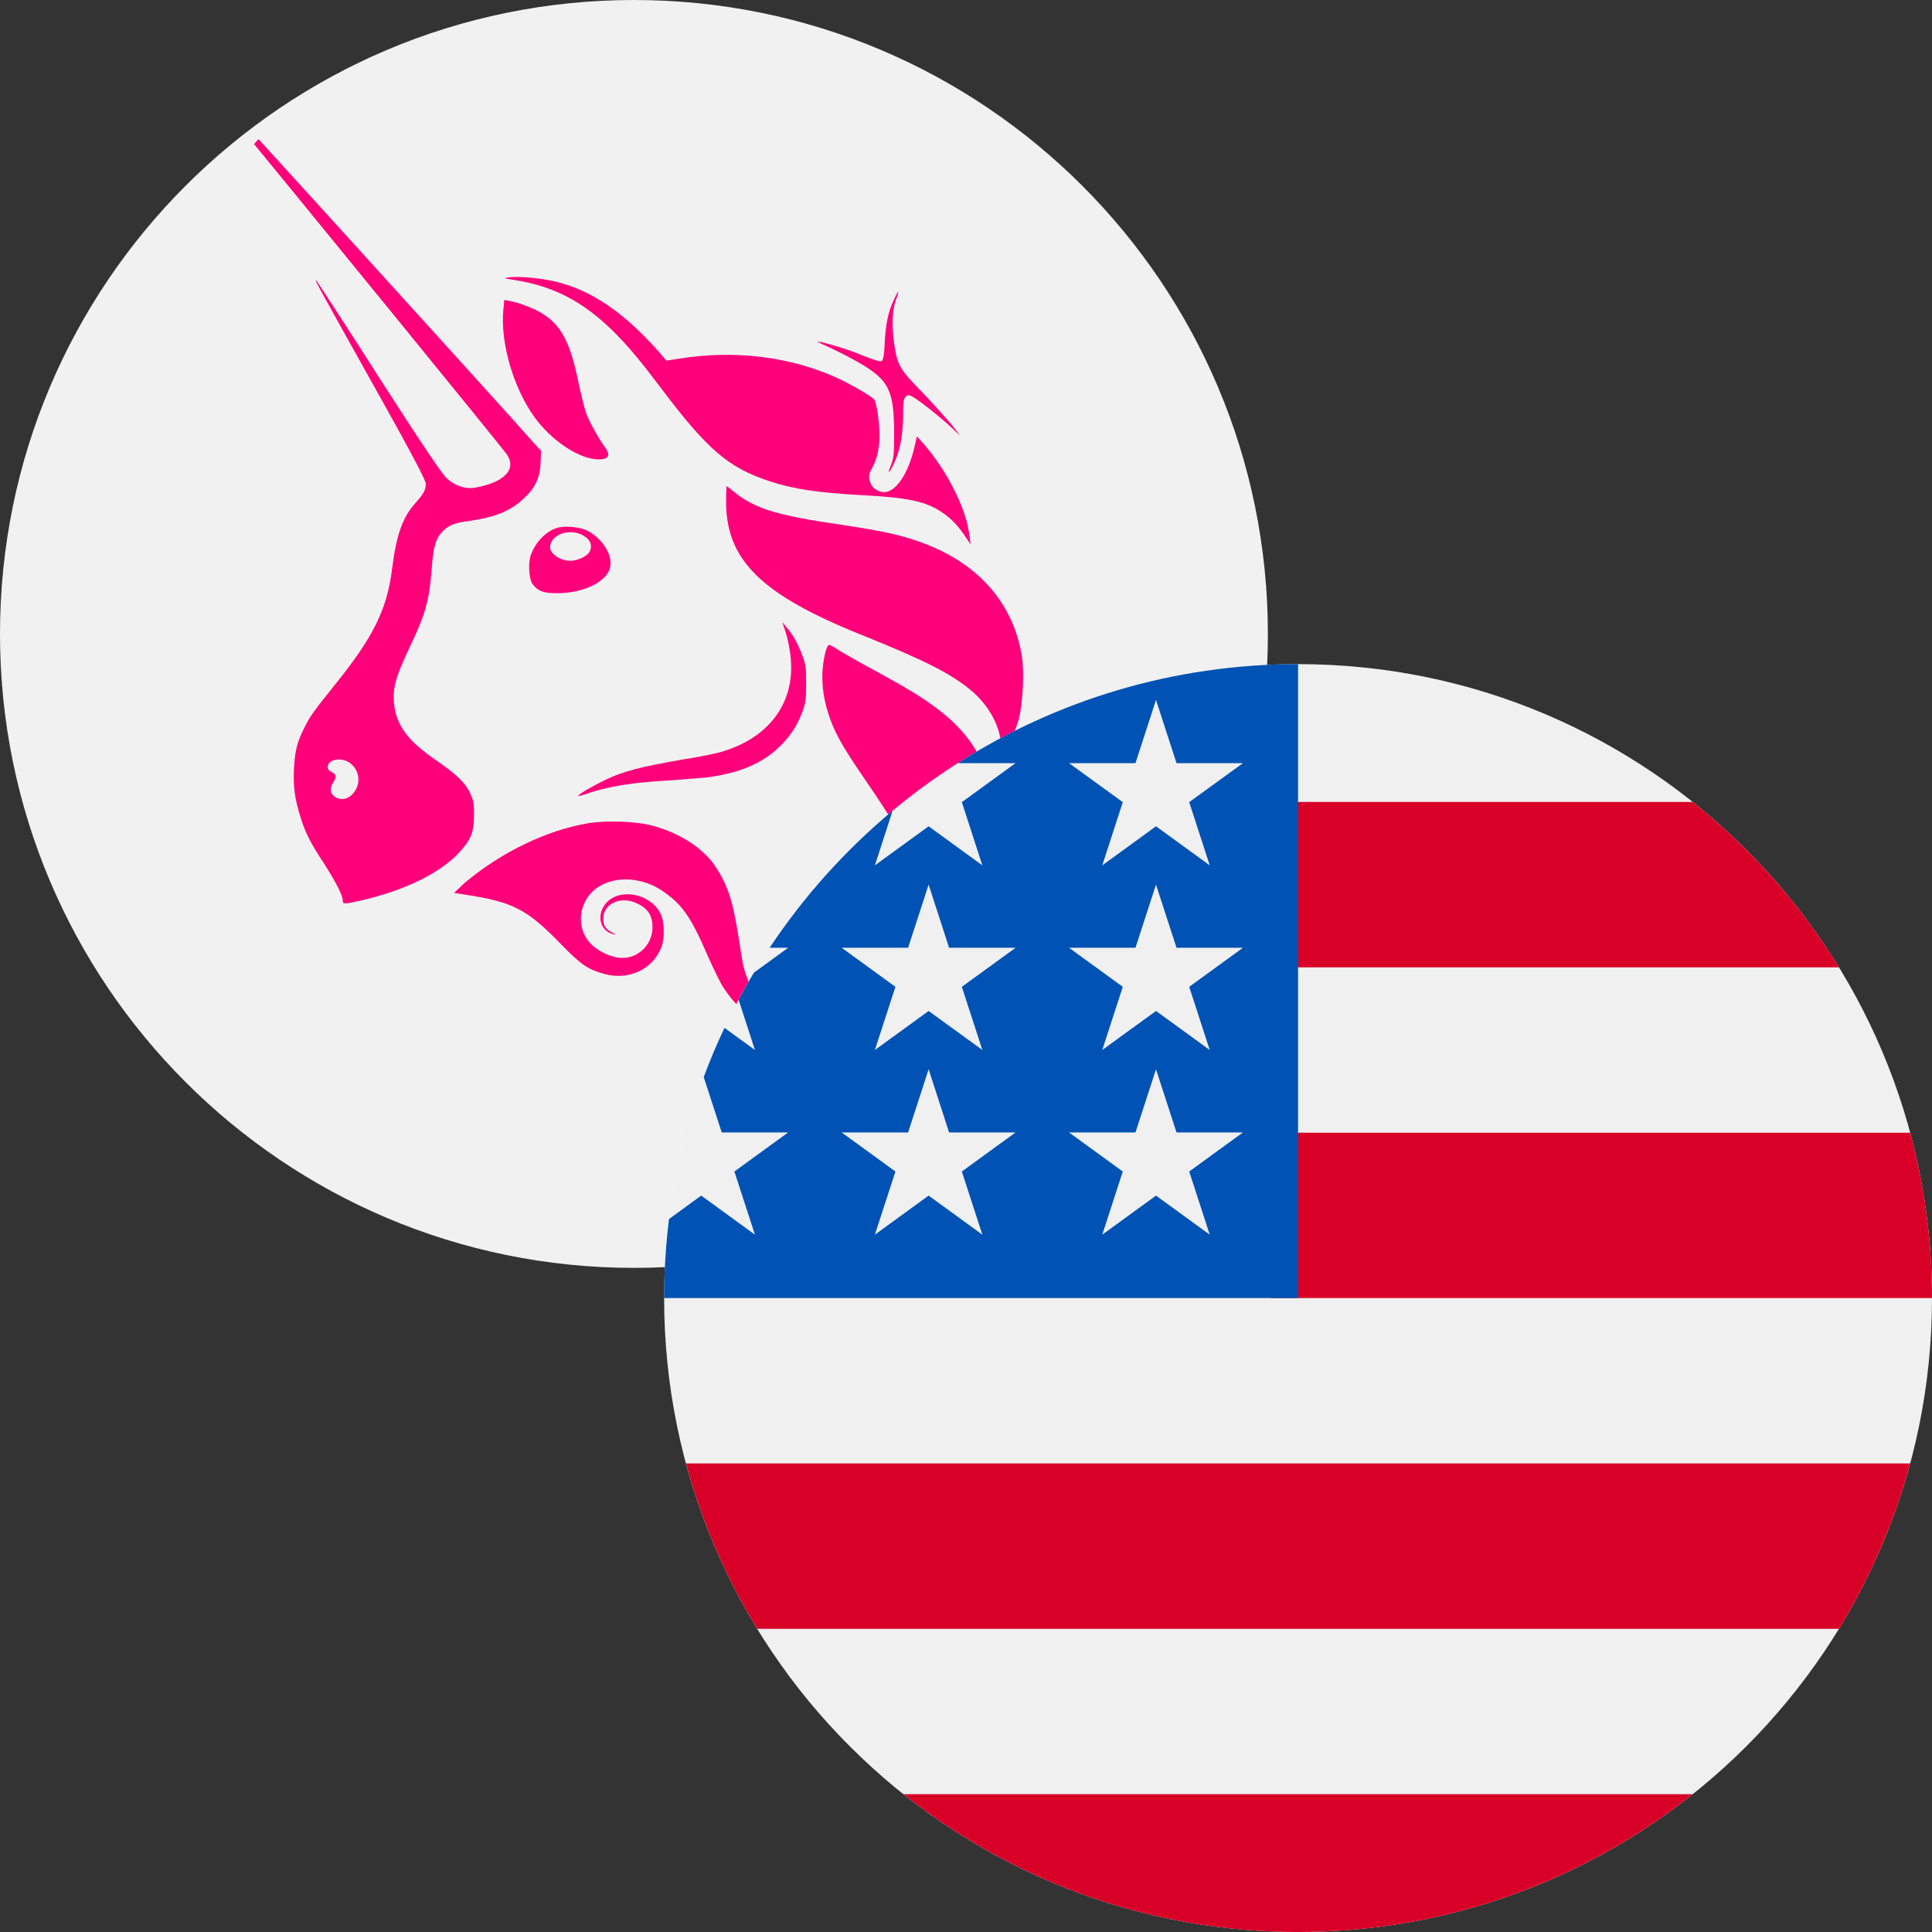
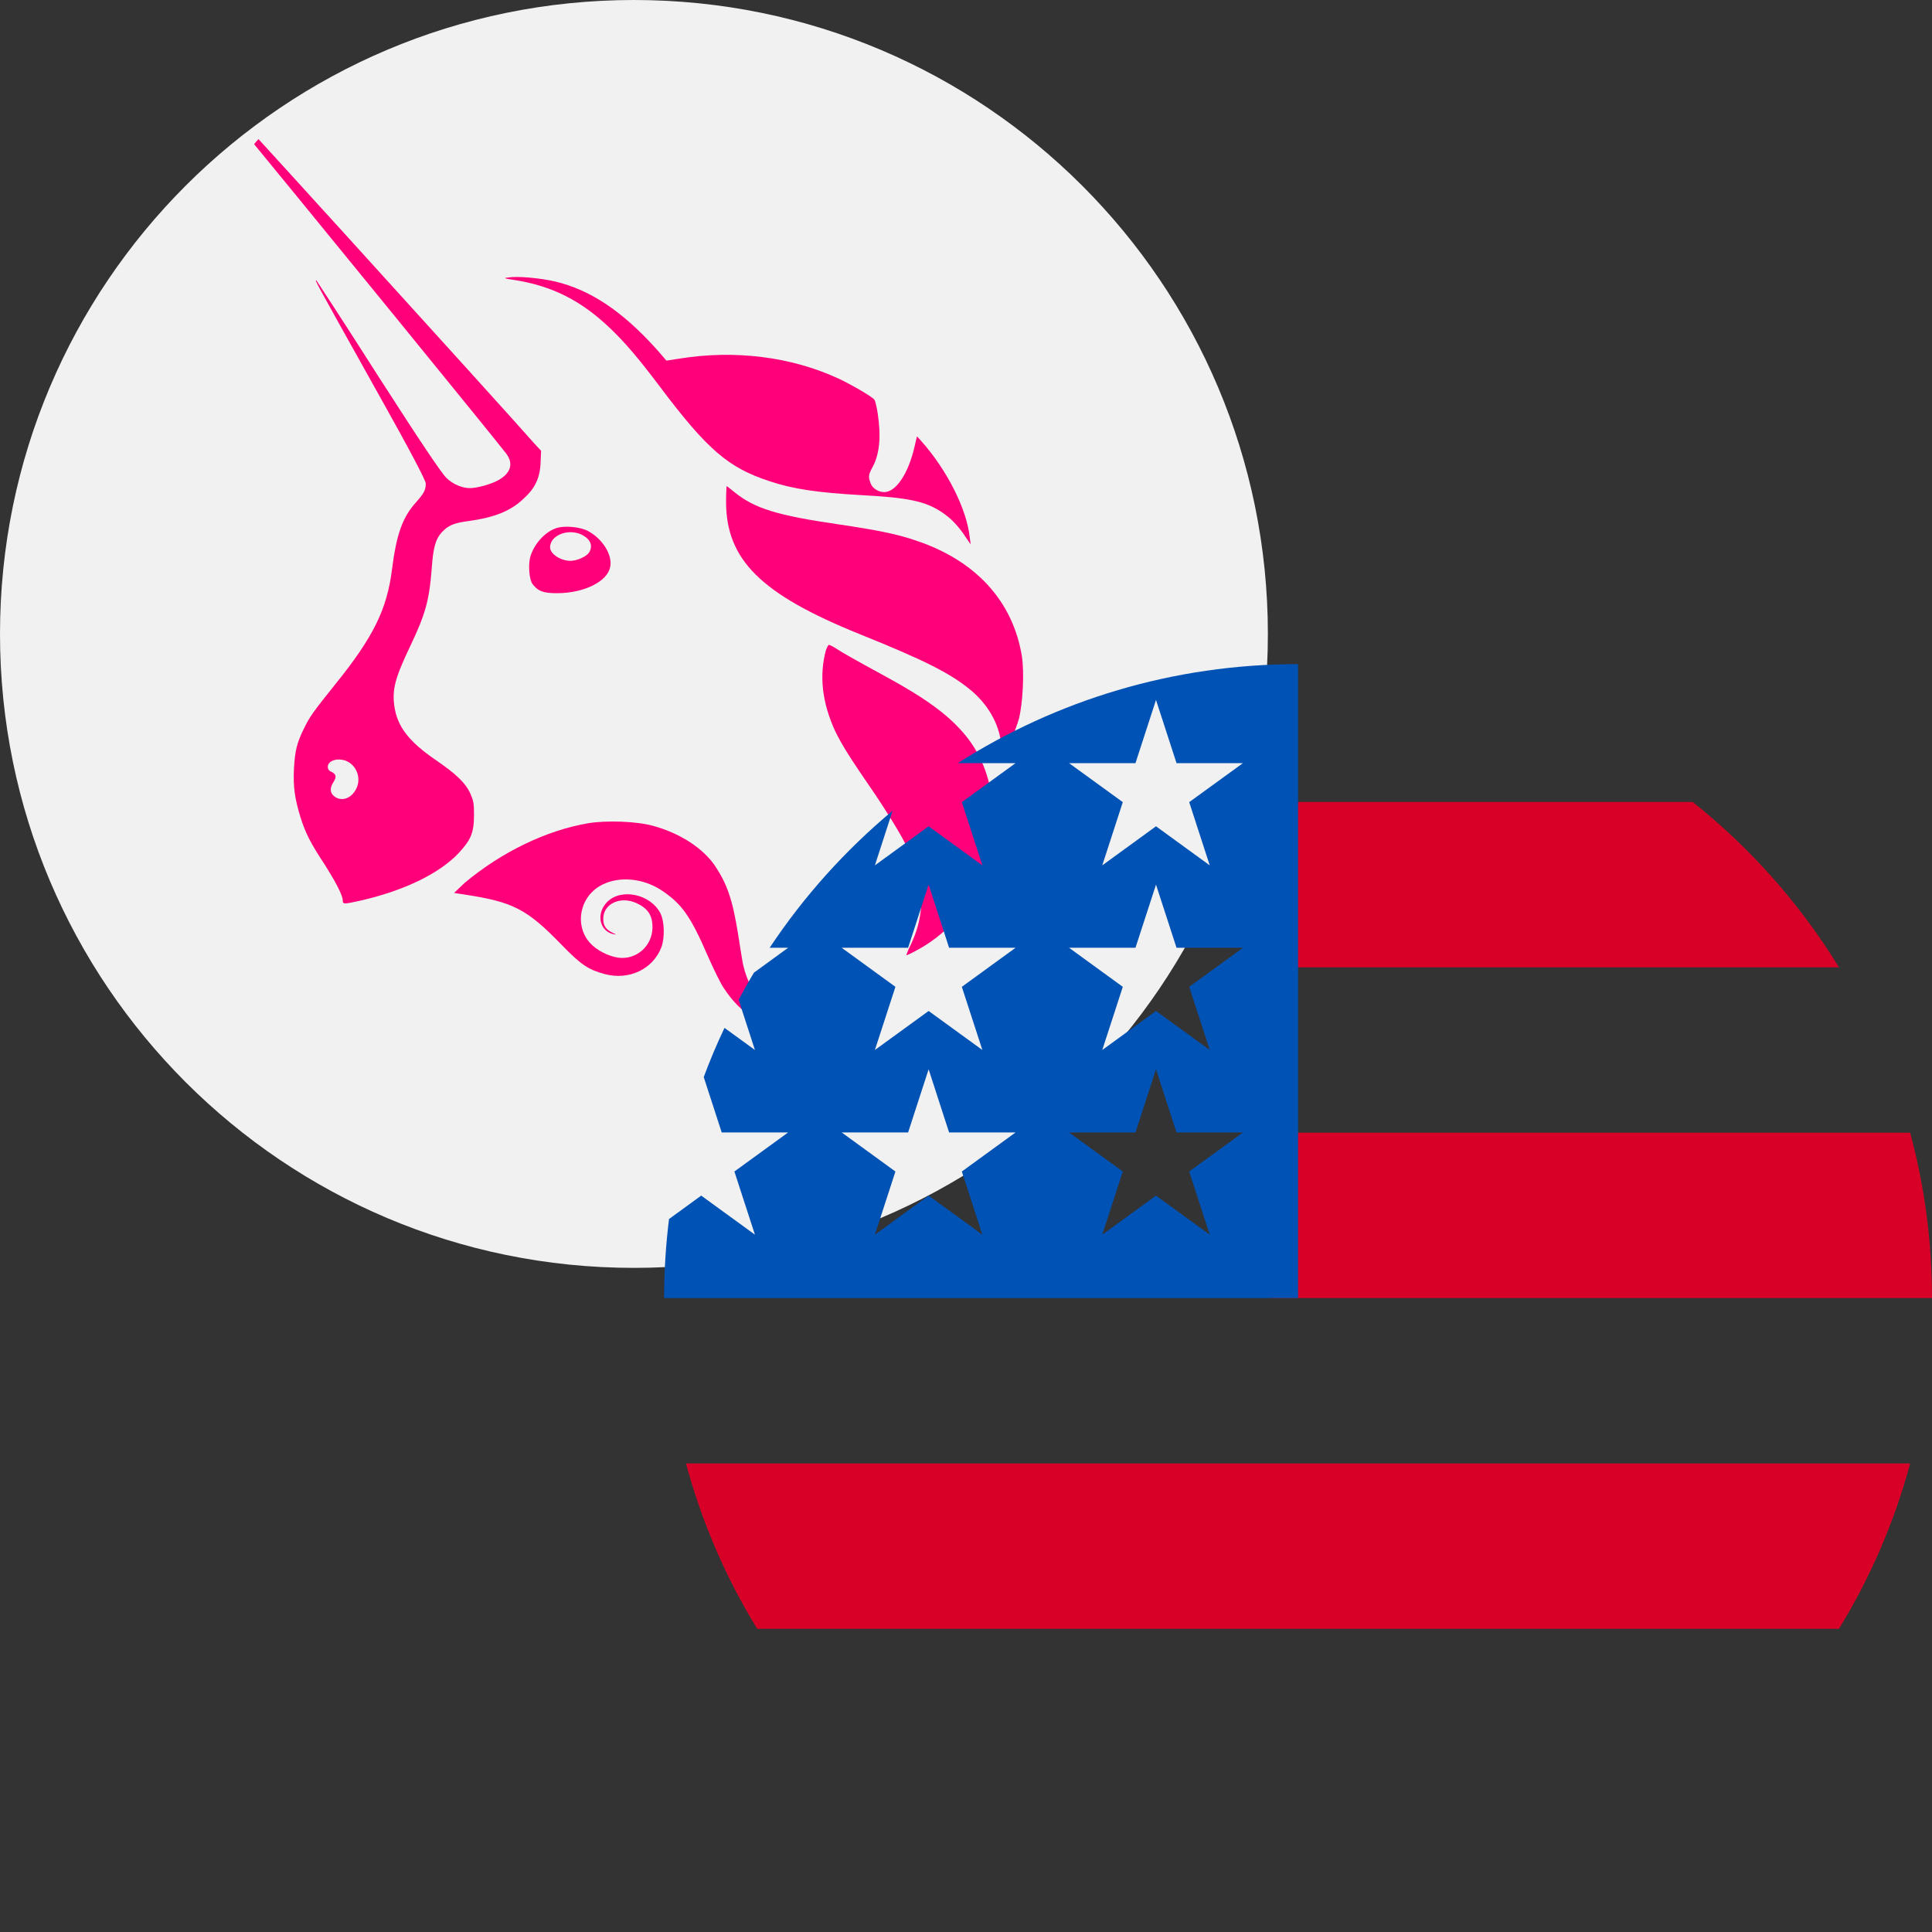
<svg xmlns="http://www.w3.org/2000/svg" width="32" height="32" viewBox="0 0 32 32" fill="none">
  <rect x="0" y="0" width="32" height="32" fill="#333333" stroke="none" />
  <path d="M10.5 21C16.299 21 21 16.299 21 10.5C21 4.701 16.299 0 10.5 0C4.701 0 0 4.701 0 10.5C0 16.299 4.701 21 10.5 21Z" fill="#F1F1F1" />
  <g clip-path="url(#clip0_1298_43473)">
    <path d="M8.518 4.637C8.345 4.612 8.336 4.604 8.419 4.596C8.575 4.571 8.938 4.604 9.193 4.662C9.786 4.802 10.321 5.165 10.889 5.8L11.038 5.973L11.252 5.94C12.166 5.792 13.105 5.907 13.887 6.27C14.101 6.369 14.439 6.567 14.48 6.617C14.496 6.633 14.521 6.74 14.538 6.847C14.595 7.235 14.571 7.524 14.447 7.746C14.381 7.87 14.381 7.903 14.422 8.01C14.455 8.093 14.554 8.151 14.645 8.151C14.842 8.151 15.048 7.837 15.147 7.4L15.188 7.227L15.262 7.309C15.682 7.779 16.012 8.431 16.061 8.893L16.078 9.017L16.003 8.909C15.88 8.72 15.765 8.596 15.608 8.489C15.328 8.299 15.032 8.241 14.249 8.2C13.541 8.159 13.138 8.101 12.742 7.969C12.067 7.746 11.721 7.458 10.922 6.394C10.568 5.924 10.346 5.668 10.123 5.454C9.638 4.984 9.152 4.736 8.518 4.637Z" fill="#FF007A" />
-     <path d="M14.653 5.685C14.669 5.371 14.711 5.165 14.801 4.975C14.834 4.901 14.867 4.835 14.875 4.835C14.884 4.835 14.867 4.893 14.842 4.959C14.777 5.14 14.768 5.396 14.809 5.685C14.867 6.056 14.892 6.105 15.287 6.509C15.468 6.699 15.682 6.938 15.765 7.037L15.905 7.219L15.765 7.087C15.592 6.922 15.197 6.608 15.106 6.567C15.048 6.534 15.04 6.534 14.999 6.575C14.966 6.608 14.958 6.658 14.958 6.897C14.95 7.268 14.9 7.499 14.777 7.738C14.711 7.862 14.702 7.837 14.76 7.697C14.801 7.59 14.809 7.54 14.809 7.186C14.809 6.468 14.727 6.295 14.225 6.006C14.101 5.932 13.887 5.825 13.764 5.767C13.632 5.709 13.533 5.66 13.541 5.66C13.558 5.643 14.044 5.783 14.233 5.866C14.521 5.981 14.571 5.99 14.604 5.981C14.628 5.957 14.645 5.891 14.653 5.685Z" fill="#FF007A" />
-     <path d="M8.855 6.913C8.509 6.435 8.287 5.693 8.336 5.14L8.353 4.967L8.435 4.983C8.584 5.008 8.839 5.107 8.962 5.181C9.292 5.379 9.44 5.652 9.58 6.328C9.621 6.526 9.679 6.757 9.704 6.831C9.745 6.955 9.901 7.243 10.033 7.425C10.123 7.557 10.066 7.623 9.86 7.606C9.547 7.573 9.127 7.285 8.855 6.913Z" fill="#FF007A" />
    <path d="M14.233 10.501C12.602 9.841 12.026 9.272 12.026 8.307C12.026 8.167 12.034 8.052 12.034 8.052C12.042 8.052 12.1 8.101 12.174 8.159C12.504 8.423 12.874 8.538 13.903 8.687C14.505 8.777 14.851 8.843 15.164 8.951C16.16 9.28 16.778 9.957 16.926 10.872C16.967 11.136 16.942 11.639 16.877 11.903C16.819 12.109 16.654 12.489 16.613 12.497C16.605 12.497 16.588 12.456 16.588 12.39C16.572 12.043 16.399 11.713 16.111 11.458C15.765 11.161 15.32 10.938 14.233 10.501Z" fill="#FF007A" />
-     <path d="M13.08 10.773C13.064 10.649 13.023 10.493 12.998 10.427L12.957 10.303L13.031 10.394C13.138 10.518 13.22 10.666 13.294 10.872C13.352 11.029 13.352 11.078 13.352 11.334C13.352 11.582 13.344 11.639 13.294 11.779C13.212 12.002 13.113 12.159 12.948 12.332C12.652 12.637 12.265 12.802 11.713 12.876C11.614 12.884 11.334 12.909 11.087 12.926C10.47 12.959 10.058 13.025 9.687 13.157C9.638 13.173 9.588 13.19 9.58 13.181C9.564 13.165 9.819 13.017 10.025 12.918C10.313 12.777 10.61 12.703 11.26 12.588C11.581 12.538 11.911 12.472 11.993 12.439C12.808 12.184 13.212 11.549 13.08 10.773Z" fill="#FF007A" />
    <path d="M13.829 12.101C13.615 11.631 13.566 11.186 13.681 10.765C13.698 10.724 13.714 10.682 13.73 10.682C13.747 10.682 13.796 10.707 13.846 10.74C13.945 10.806 14.15 10.922 14.678 11.21C15.345 11.573 15.723 11.854 15.987 12.175C16.218 12.456 16.358 12.777 16.424 13.173C16.465 13.396 16.44 13.932 16.382 14.155C16.201 14.856 15.789 15.416 15.188 15.738C15.098 15.788 15.024 15.821 15.015 15.821C15.007 15.821 15.04 15.738 15.089 15.639C15.287 15.219 15.312 14.815 15.164 14.361C15.073 14.08 14.883 13.742 14.505 13.173C14.052 12.513 13.945 12.34 13.829 12.101Z" fill="#FF007A" />
    <path d="M7.694 14.625C8.304 14.113 9.053 13.751 9.745 13.635C10.041 13.586 10.535 13.602 10.807 13.676C11.244 13.792 11.639 14.039 11.845 14.344C12.042 14.641 12.133 14.897 12.224 15.466C12.257 15.689 12.298 15.92 12.306 15.969C12.372 16.266 12.504 16.497 12.668 16.621C12.924 16.81 13.368 16.819 13.805 16.654C13.879 16.629 13.945 16.604 13.945 16.612C13.961 16.629 13.739 16.777 13.591 16.852C13.385 16.959 13.22 16.992 12.998 16.992C12.602 16.992 12.265 16.786 11.993 16.373C11.935 16.291 11.82 16.052 11.721 15.829C11.433 15.161 11.285 14.963 10.947 14.74C10.651 14.55 10.272 14.509 9.984 14.649C9.605 14.831 9.506 15.318 9.769 15.614C9.877 15.738 10.074 15.837 10.239 15.862C10.544 15.903 10.807 15.664 10.807 15.359C10.807 15.161 10.733 15.045 10.535 14.955C10.272 14.839 9.984 14.971 9.992 15.227C9.992 15.334 10.041 15.4 10.148 15.45C10.214 15.482 10.214 15.482 10.165 15.474C9.926 15.425 9.868 15.128 10.058 14.938C10.288 14.707 10.774 14.806 10.939 15.128C11.005 15.26 11.013 15.524 10.955 15.689C10.815 16.052 10.42 16.241 10.017 16.134C9.745 16.06 9.629 15.986 9.3 15.647C8.724 15.054 8.501 14.938 7.678 14.814L7.521 14.79L7.694 14.625Z" fill="#FF007A" />
    <path fill-rule="evenodd" clip-rule="evenodd" d="M3.362 1.355C5.281 3.689 8.238 7.318 8.386 7.515C8.509 7.68 8.46 7.837 8.254 7.953C8.139 8.019 7.9 8.085 7.785 8.085C7.653 8.085 7.497 8.019 7.389 7.911C7.315 7.837 6.994 7.367 6.269 6.237C5.718 5.371 5.248 4.654 5.24 4.645C5.207 4.629 5.207 4.629 6.212 6.427C6.846 7.557 7.052 7.961 7.052 8.01C7.052 8.118 7.019 8.175 6.887 8.324C6.665 8.571 6.566 8.852 6.492 9.437C6.409 10.089 6.187 10.55 5.553 11.334C5.182 11.796 5.125 11.878 5.034 12.068C4.919 12.299 4.886 12.431 4.869 12.728C4.853 13.041 4.886 13.239 4.977 13.536C5.059 13.8 5.149 13.973 5.372 14.311C5.561 14.608 5.677 14.831 5.677 14.913C5.677 14.979 5.693 14.979 5.989 14.913C6.698 14.748 7.282 14.468 7.604 14.122C7.801 13.907 7.851 13.792 7.851 13.495C7.851 13.305 7.842 13.264 7.793 13.149C7.711 12.967 7.554 12.819 7.217 12.588C6.772 12.283 6.582 12.035 6.533 11.705C6.492 11.425 6.541 11.235 6.788 10.716C7.044 10.179 7.109 9.957 7.151 9.412C7.175 9.066 7.217 8.926 7.315 8.819C7.422 8.703 7.513 8.662 7.768 8.629C8.188 8.571 8.46 8.464 8.674 8.258C8.864 8.085 8.946 7.911 8.954 7.656L8.962 7.466L8.855 7.351C8.468 6.905 3.107 1 3.082 1C3.074 1 3.206 1.157 3.362 1.355ZM5.891 13.082C5.981 12.926 5.932 12.728 5.784 12.629C5.644 12.538 5.429 12.579 5.429 12.703C5.429 12.736 5.446 12.769 5.495 12.786C5.569 12.827 5.578 12.868 5.52 12.959C5.462 13.05 5.462 13.132 5.537 13.19C5.652 13.28 5.808 13.231 5.891 13.082Z" fill="#FF007A" />
    <path fill-rule="evenodd" clip-rule="evenodd" d="M9.226 8.744C9.028 8.802 8.839 9.017 8.781 9.231C8.748 9.363 8.765 9.602 8.822 9.676C8.913 9.792 8.995 9.825 9.226 9.825C9.679 9.825 10.066 9.627 10.107 9.388C10.148 9.19 9.975 8.918 9.736 8.794C9.613 8.728 9.358 8.703 9.226 8.744ZM9.753 9.157C9.819 9.058 9.794 8.951 9.671 8.876C9.448 8.736 9.111 8.852 9.111 9.066C9.111 9.173 9.284 9.289 9.448 9.289C9.555 9.289 9.704 9.223 9.753 9.157Z" fill="#FF007A" />
  </g>
-   <path d="M21.5 32C27.299 32 32 27.299 32 21.5C32 15.701 27.299 11 21.5 11C15.701 11 11 15.701 11 21.5C11 27.299 15.701 32 21.5 32Z" fill="#F0F0F0" />
  <path d="M21.044 21.5H32C32 20.552 31.874 19.634 31.638 18.761H21.044V21.5Z" fill="#D80027" />
  <path d="M21.044 16.022H30.459C29.816 14.973 28.994 14.046 28.036 13.283H21.044V16.022Z" fill="#D80027" />
-   <path d="M21.5 32C23.971 32 26.242 31.146 28.036 29.717H14.964C16.758 31.146 19.029 32 21.5 32Z" fill="#D80027" />
-   <path d="M12.541 26.978H30.459C30.975 26.136 31.375 25.216 31.638 24.239H11.362C11.625 25.216 12.025 26.136 12.541 26.978Z" fill="#D80027" />
+   <path d="M12.541 26.978H30.459C30.975 26.136 31.375 25.216 31.638 24.239H11.362C11.625 25.216 12.025 26.136 12.541 26.978" fill="#D80027" />
  <path d="M15.864 12.64H16.821L15.931 13.286L16.271 14.333L15.381 13.686L14.491 14.333L14.784 13.429C14.001 14.082 13.314 14.846 12.748 15.698H13.054L12.488 16.11C12.399 16.257 12.315 16.407 12.234 16.559L12.504 17.391L12 17.025C11.874 17.29 11.759 17.562 11.656 17.84L11.954 18.757H13.054L12.164 19.404L12.504 20.45L11.614 19.803L11.081 20.191C11.028 20.62 11 21.057 11 21.5H21.5C21.5 15.701 21.5 15.017 21.5 11C19.426 11 17.492 11.602 15.864 12.64ZM16.271 20.45L15.381 19.803L14.491 20.45L14.831 19.404L13.941 18.757H15.041L15.381 17.711L15.72 18.757H16.821L15.931 19.404L16.271 20.45ZM15.931 16.345L16.271 17.391L15.381 16.745L14.491 17.391L14.831 16.345L13.941 15.698H15.041L15.381 14.652L15.72 15.698H16.821L15.931 16.345ZM20.037 20.45L19.147 19.803L18.257 20.45L18.597 19.404L17.707 18.757H18.807L19.147 17.711L19.487 18.757H20.587L19.697 19.404L20.037 20.45ZM19.697 16.345L20.037 17.391L19.147 16.745L18.257 17.391L18.597 16.345L17.707 15.698H18.807L19.147 14.652L19.487 15.698H20.587L19.697 16.345ZM19.697 13.286L20.037 14.333L19.147 13.686L18.257 14.333L18.597 13.286L17.707 12.64H18.807L19.147 11.593L19.487 12.64H20.587L19.697 13.286Z" fill="#0052B4" />
  <defs>
    <clipPath id="clip0_1298_43473">
      <rect x="4" y="2" width="13" height="15" rx="1" fill="white" />
    </clipPath>
  </defs>
</svg>